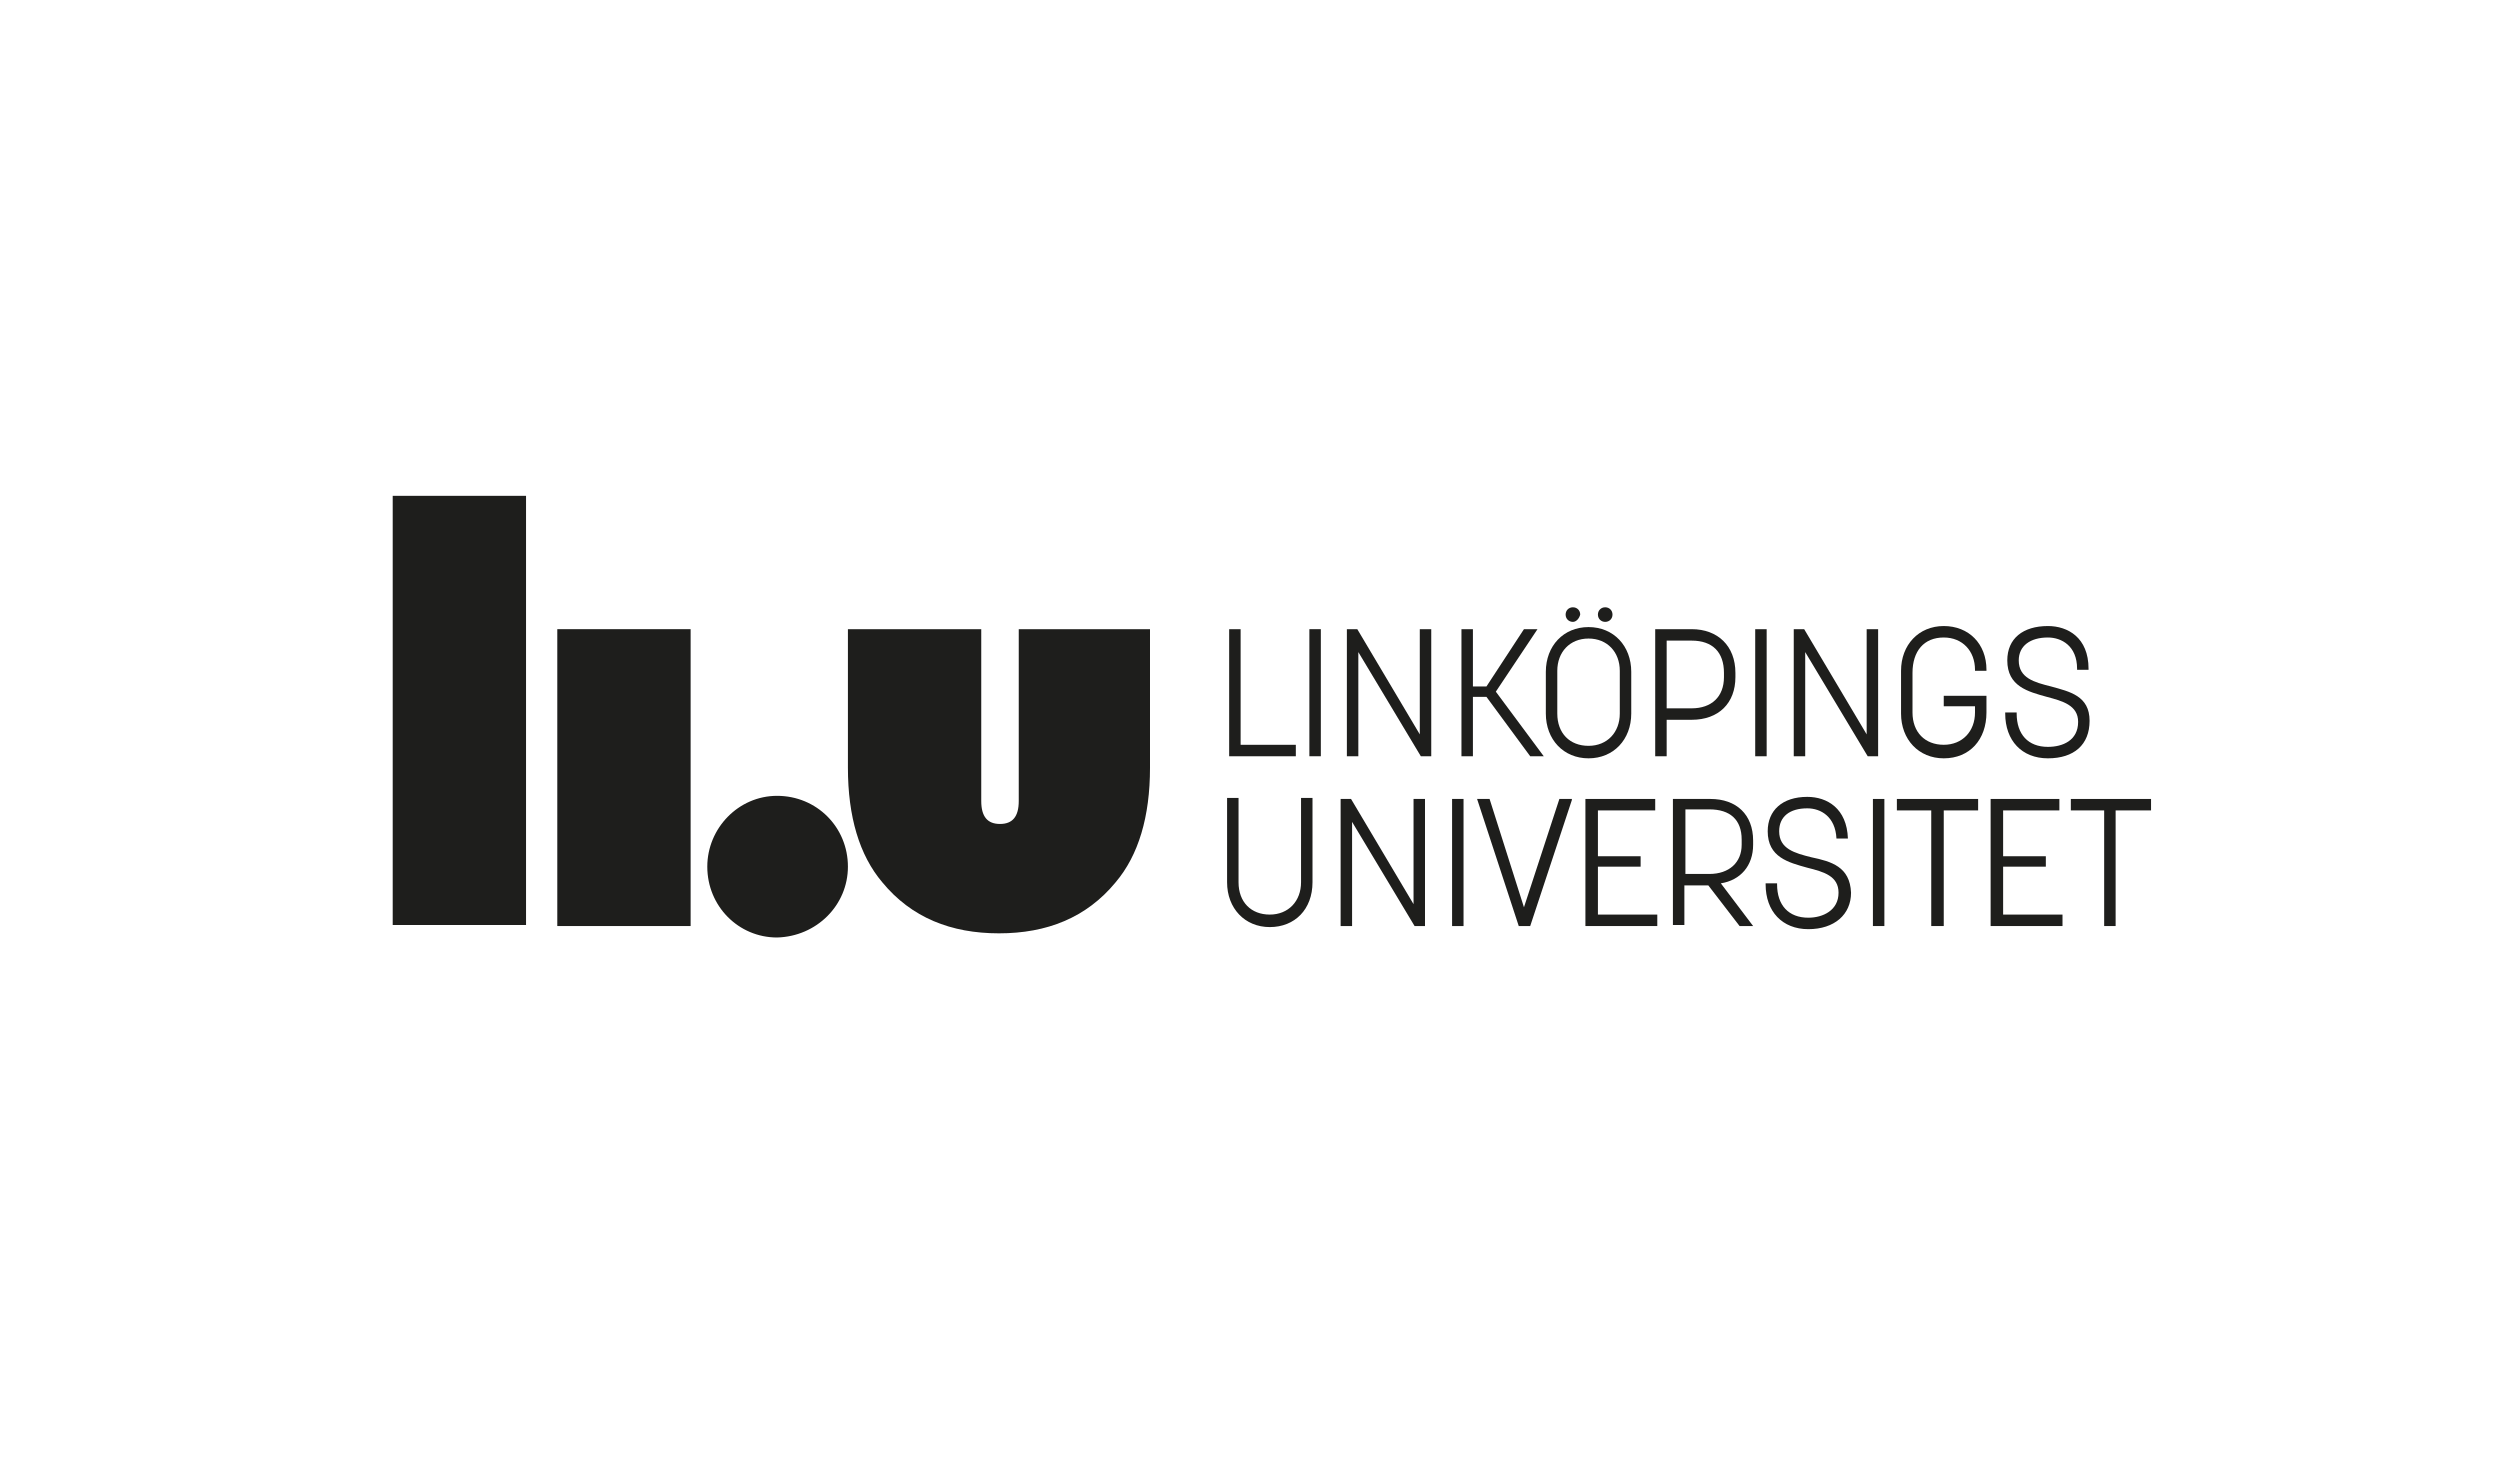
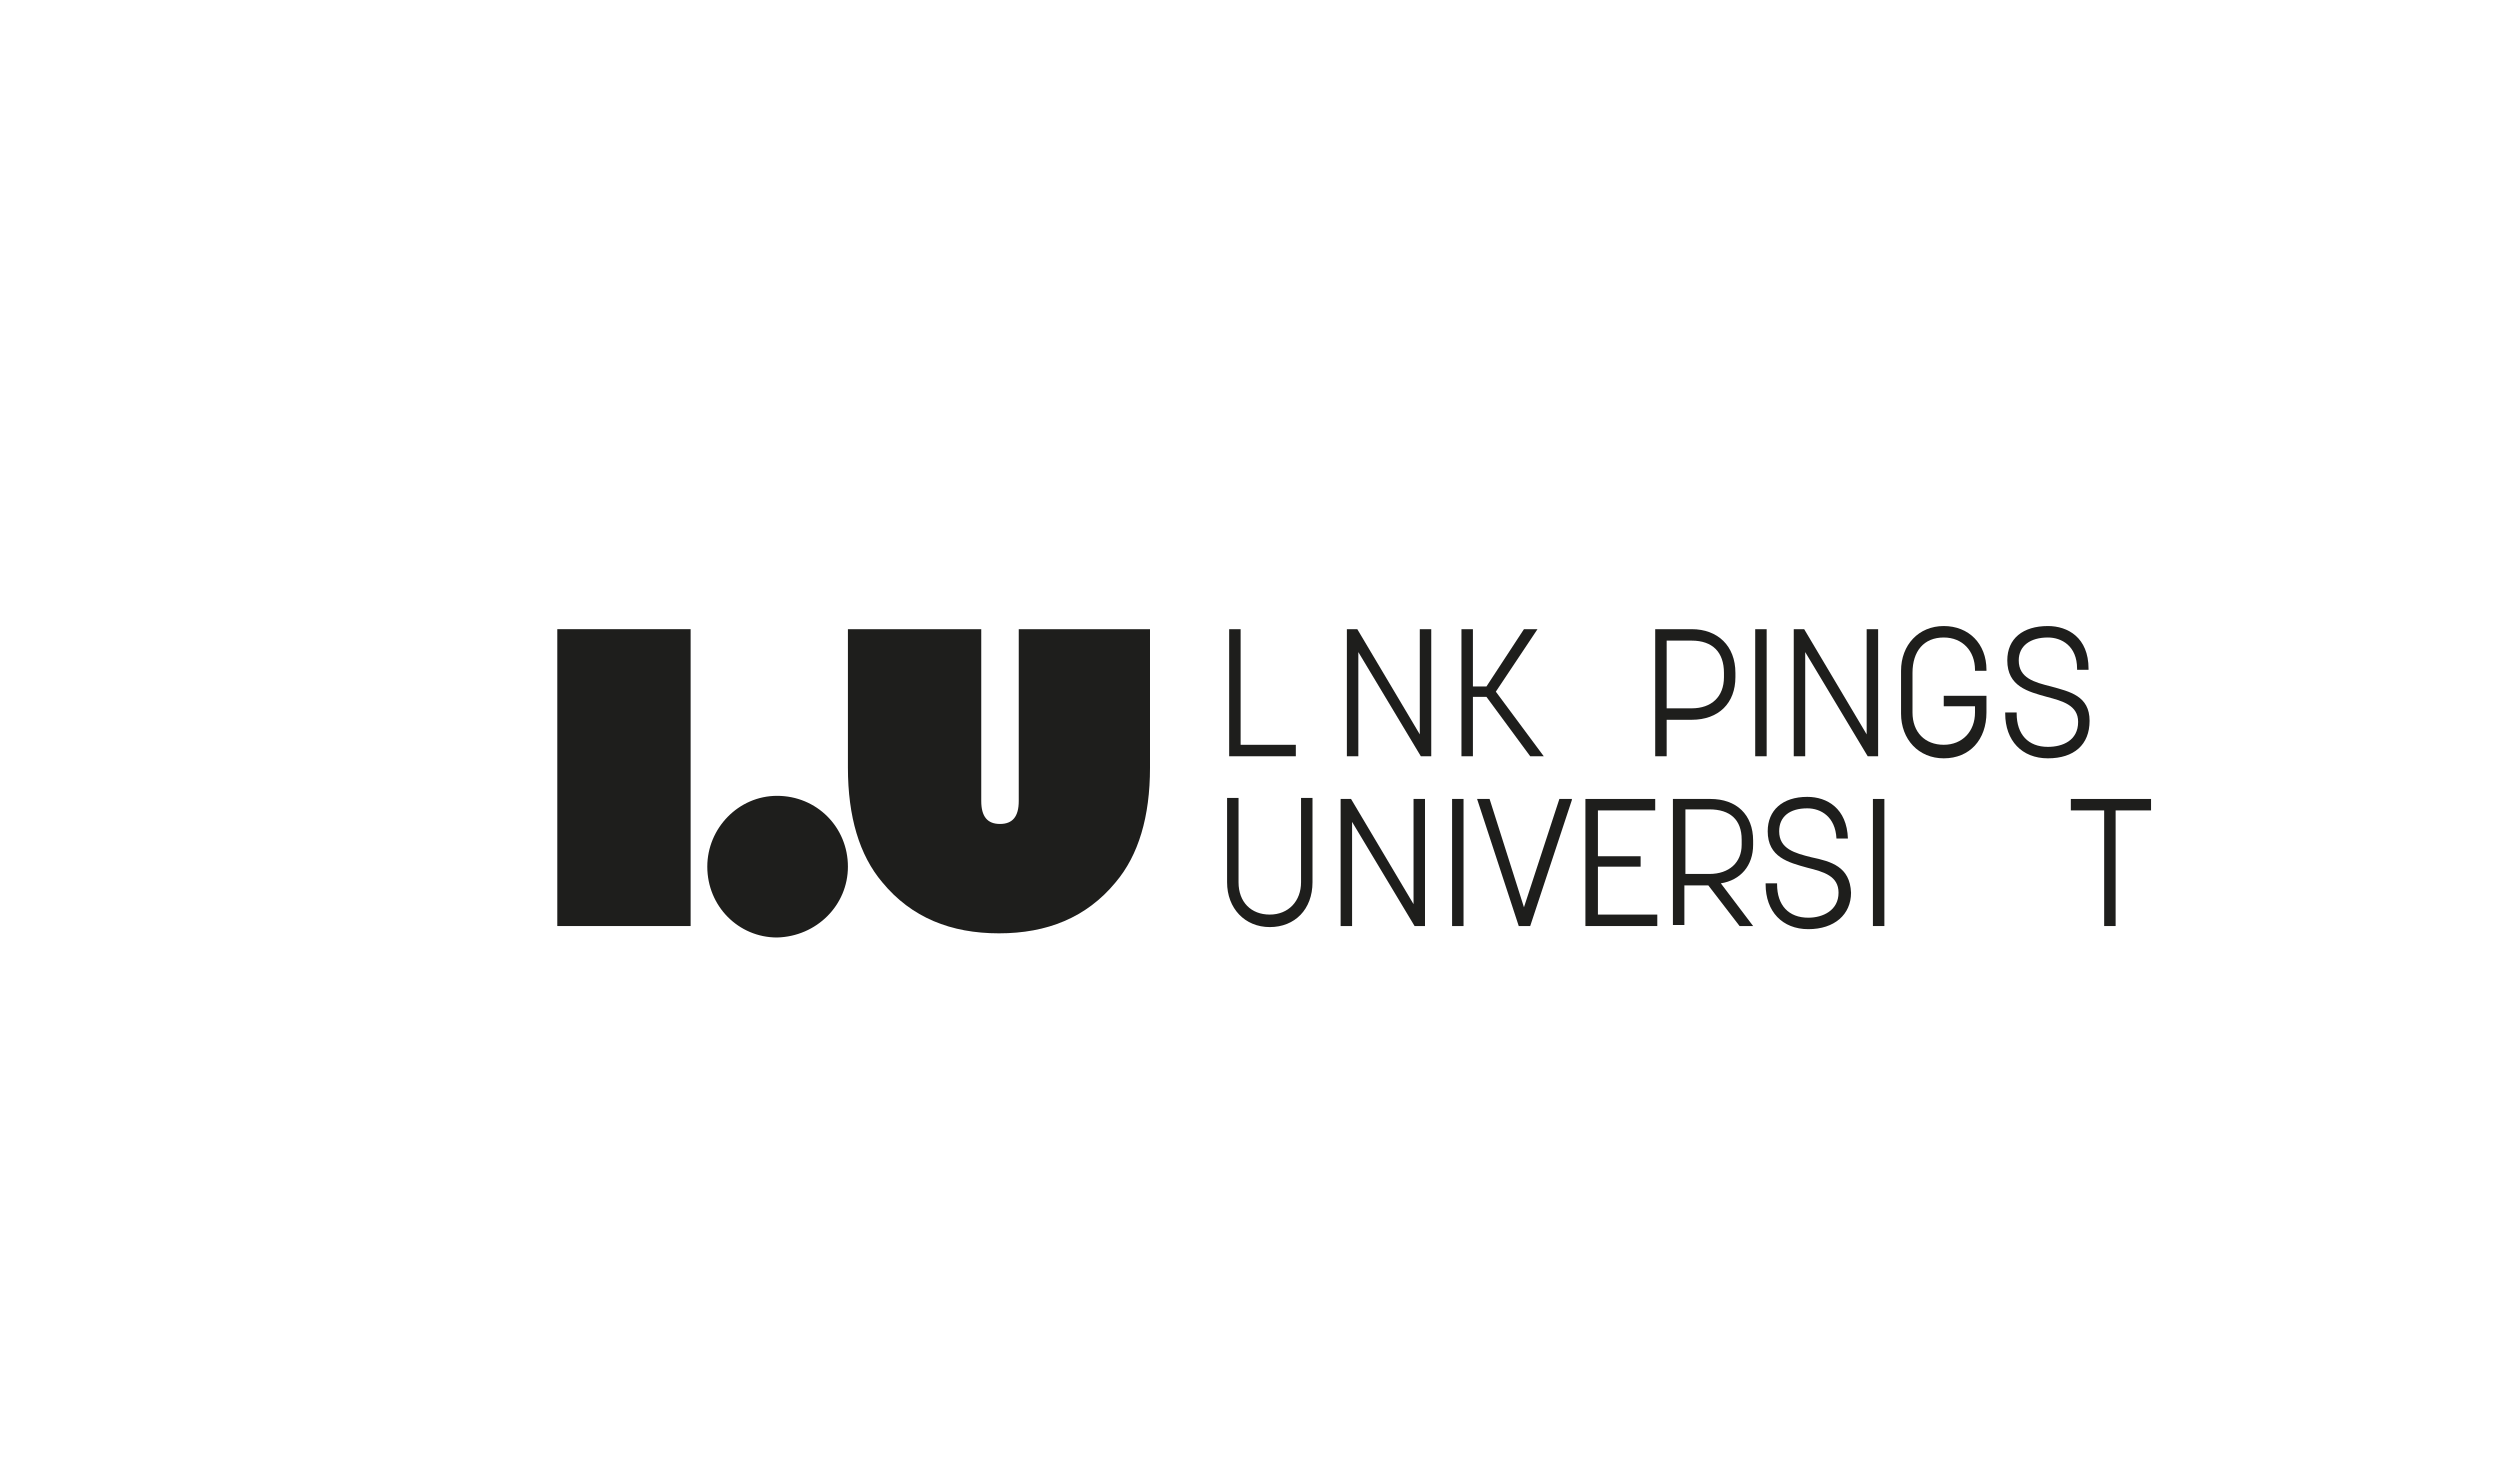
<svg xmlns="http://www.w3.org/2000/svg" version="1.1" id="SVG" x="0px" y="0px" viewBox="0 0 240 140" style="enable-background:new 0 0 240 140;" xml:space="preserve">
  <style type="text/css">
	.st0{fill:#1E1E1C;}
</style>
  <g id="Layer_2">
    <g>
      <g>
        <rect x="53.5" y="60.4" class="st0" width="12.8" height="28.5" />
-         <rect x="37.7" y="47.6" class="st0" width="12.8" height="41.2" />
        <path class="st0" d="M81.4,83.2c0-3.8-3-6.8-6.8-6.8c-3.7,0-6.7,3.1-6.7,6.8c0,3.8,3,6.8,6.7,6.8C78.4,89.9,81.4,86.9,81.4,83.2" />
        <path class="st0" d="M97.8,60.4v16.5c0,1.5-0.6,2.2-1.8,2.2c-1.2,0-1.8-0.7-1.8-2.2V60.4H81.4v13.3c0,4.7,1.1,8.4,3.3,11     c2.8,3.4,6.6,4.9,11.2,4.9s8.4-1.5,11.2-4.9c2.2-2.6,3.3-6.3,3.3-11V60.4H97.8z" />
      </g>
      <g>
        <g>
          <g>
            <path class="st0" d="M136.8,88.9h-1l0,0l-6-10v10h-1.1V76.7h1l0,0l6,10.1V76.7h1.1V88.9z" />
          </g>
          <g>
            <path class="st0" d="M146.9,88.9h-1.1l0,0l-4-12.2h1.2l0,0l3.3,10.4l3.4-10.4h1.2l0,0.1L146.9,88.9z" />
          </g>
          <g>
            <path class="st0" d="M121.9,89c-2.4,0-4.1-1.8-4.1-4.3v-8.1h1.1v8.1c0,1.9,1.2,3.1,3,3.1c1.8,0,3-1.3,3-3.1v-8.1h1.1v8.1       C126,87.3,124.3,89,121.9,89z" />
          </g>
          <g>
            <path class="st0" d="M140.5,88.9h-1.1V76.7h1.1V88.9z" />
          </g>
          <g>
            <path class="st0" d="M168.3,88.9H167l0,0L164,85h-2.3v3.8h-1.1V76.7h3.6c2.5,0,4.1,1.5,4.1,4v0.4c0,2-1.2,3.4-3.1,3.7       L168.3,88.9z M161.8,83.9h2.3c1.9,0,3.1-1.1,3.1-2.8v-0.5c0-1.9-1.1-2.9-3.1-2.9h-2.3V83.9z" />
          </g>
          <g>
            <path class="st0" d="M180.9,88.9h-1.1V76.7h1.1V88.9z" />
          </g>
          <g>
-             <path class="st0" d="M186.5,88.9h-1.1V77.8h-3.3v-1.1h7.8v1.1h-3.3V88.9z" />
-           </g>
+             </g>
          <g>
-             <path class="st0" d="M197.9,88.9h-6.8V76.7h6.6v1.1h-5.4v4.4h4.1v1h-4.1v4.6h5.7V88.9z" />
-           </g>
+             </g>
          <g>
            <path class="st0" d="M159,88.9h-6.8V76.7h6.7v1.1h-5.5v4.4h4.1v1h-4.1v4.6h5.7V88.9z" />
          </g>
          <g>
            <path class="st0" d="M203.1,88.9H202V77.8h-3.2v-1.1h7.7v1.1h-3.4V88.9z" />
          </g>
          <path class="st0" d="M173.9,82.3c-1.6-0.4-3.1-0.8-3.1-2.5c0-1.4,1-2.2,2.7-2.2c1.3,0,2.7,0.8,2.8,2.9h1.1c-0.1-2.9-2-4-3.9-4      c-2.4,0-3.8,1.3-3.8,3.3c0,2.5,2,3,3.8,3.5c1.6,0.4,3,0.8,3,2.4c0,1.7-1.5,2.4-2.9,2.4c-1.9,0-3-1.2-3-3.2v-0.1h-1.1v0.1      c0,2.6,1.6,4.3,4.1,4.3c2.5,0,4.1-1.4,4.1-3.5C177.6,83.2,175.8,82.7,173.9,82.3z" />
        </g>
        <g>
          <g>
            <path class="st0" d="M137.4,72.6h-1l0,0l-6-10v10h-1.1V60.4h1l0,0l6,10.1V60.4h1.1V72.6z" />
          </g>
          <g>
            <path class="st0" d="M180.3,72.6h-1l0,0l-6-10v10h-1.1V60.4h1l0,0l6,10.1V60.4h1.1V72.6z" />
          </g>
          <g>
            <path class="st0" d="M124.4,72.6h-6.4V60.4h1.1v11.1h5.3V72.6z" />
          </g>
          <g>
-             <path class="st0" d="M126.8,72.6h-1.1V60.4h1.1V72.6z" />
-           </g>
+             </g>
          <g>
-             <path class="st0" d="M152.5,72.8c-2.4,0-4.1-1.8-4.1-4.3v-4c0-2.5,1.7-4.3,4.1-4.3c2.4,0,4.1,1.8,4.1,4.3v4       C156.6,71,154.9,72.8,152.5,72.8z M152.5,61.3c-1.8,0-3,1.3-3,3.1v4.1c0,1.9,1.2,3.1,3,3.1c1.8,0,3-1.3,3-3.1v-4.1       C155.5,62.6,154.3,61.3,152.5,61.3z M154.1,59.7c-0.4,0-0.7-0.3-0.7-0.7c0-0.4,0.3-0.7,0.7-0.7c0.4,0,0.7,0.3,0.7,0.7       C154.8,59.4,154.5,59.7,154.1,59.7z M151,59.7c-0.4,0-0.7-0.3-0.7-0.7c0-0.4,0.3-0.7,0.7-0.7c0.4,0,0.7,0.3,0.7,0.7       C151.6,59.4,151.3,59.7,151,59.7z" />
-           </g>
+             </g>
          <g>
            <path class="st0" d="M160,72.6h-1.1V60.4h3.5c2.5,0,4.2,1.6,4.2,4.2V65c0,2.5-1.6,4.1-4.2,4.1H160V72.6z M160,68h2.4       c1.9,0,3.1-1.1,3.1-3v-0.4c0-2-1.1-3.1-3.1-3.1H160V68z" />
          </g>
          <g>
            <path class="st0" d="M169.6,72.6h-1.1V60.4h1.1V72.6z" />
          </g>
          <g>
            <path class="st0" d="M186.6,72.8c-2.4,0-4.1-1.8-4.1-4.3v-4.1c0-2.5,1.7-4.3,4.1-4.3c2.4,0,4.1,1.7,4.1,4.2v0.1h-1.1l0-0.1       c0-1.8-1.2-3.1-3-3.1c-1.9,0-3,1.3-3,3.4v3.8c0,1.9,1.2,3.1,3,3.1c1.8,0,3-1.3,3-3.1v-0.6h-3v-1h4.1v1.6       C190.7,71,189.1,72.8,186.6,72.8z" />
          </g>
          <g>
            <path class="st0" d="M196.6,72.8c-2.5,0-4.1-1.7-4.1-4.3v-0.1h1.1v0.1c0,2,1.1,3.2,3,3.2c1.4,0,2.9-0.6,2.9-2.4       c0-1.6-1.5-2-3-2.4c-1.8-0.5-3.8-1-3.8-3.5c0-2.1,1.5-3.3,3.9-3.3c1.9,0,3.9,1.1,3.9,4.1v0.1h-1.1v-0.1c0-2.2-1.5-3-2.8-3       c-1.7,0-2.8,0.8-2.8,2.2c0,1.7,1.5,2.1,3.1,2.5c1.8,0.5,3.7,0.9,3.7,3.3C200.6,71.5,199.1,72.8,196.6,72.8z" />
          </g>
          <g>
            <path class="st0" d="M148.2,72.6h-1.3l0,0l-4.2-5.7h-1.3v5.7h-1.1V60.4h1.1v5.5h1.3l3.6-5.5h1.3l-4,6L148.2,72.6z" />
          </g>
        </g>
      </g>
    </g>
  </g>
</svg>